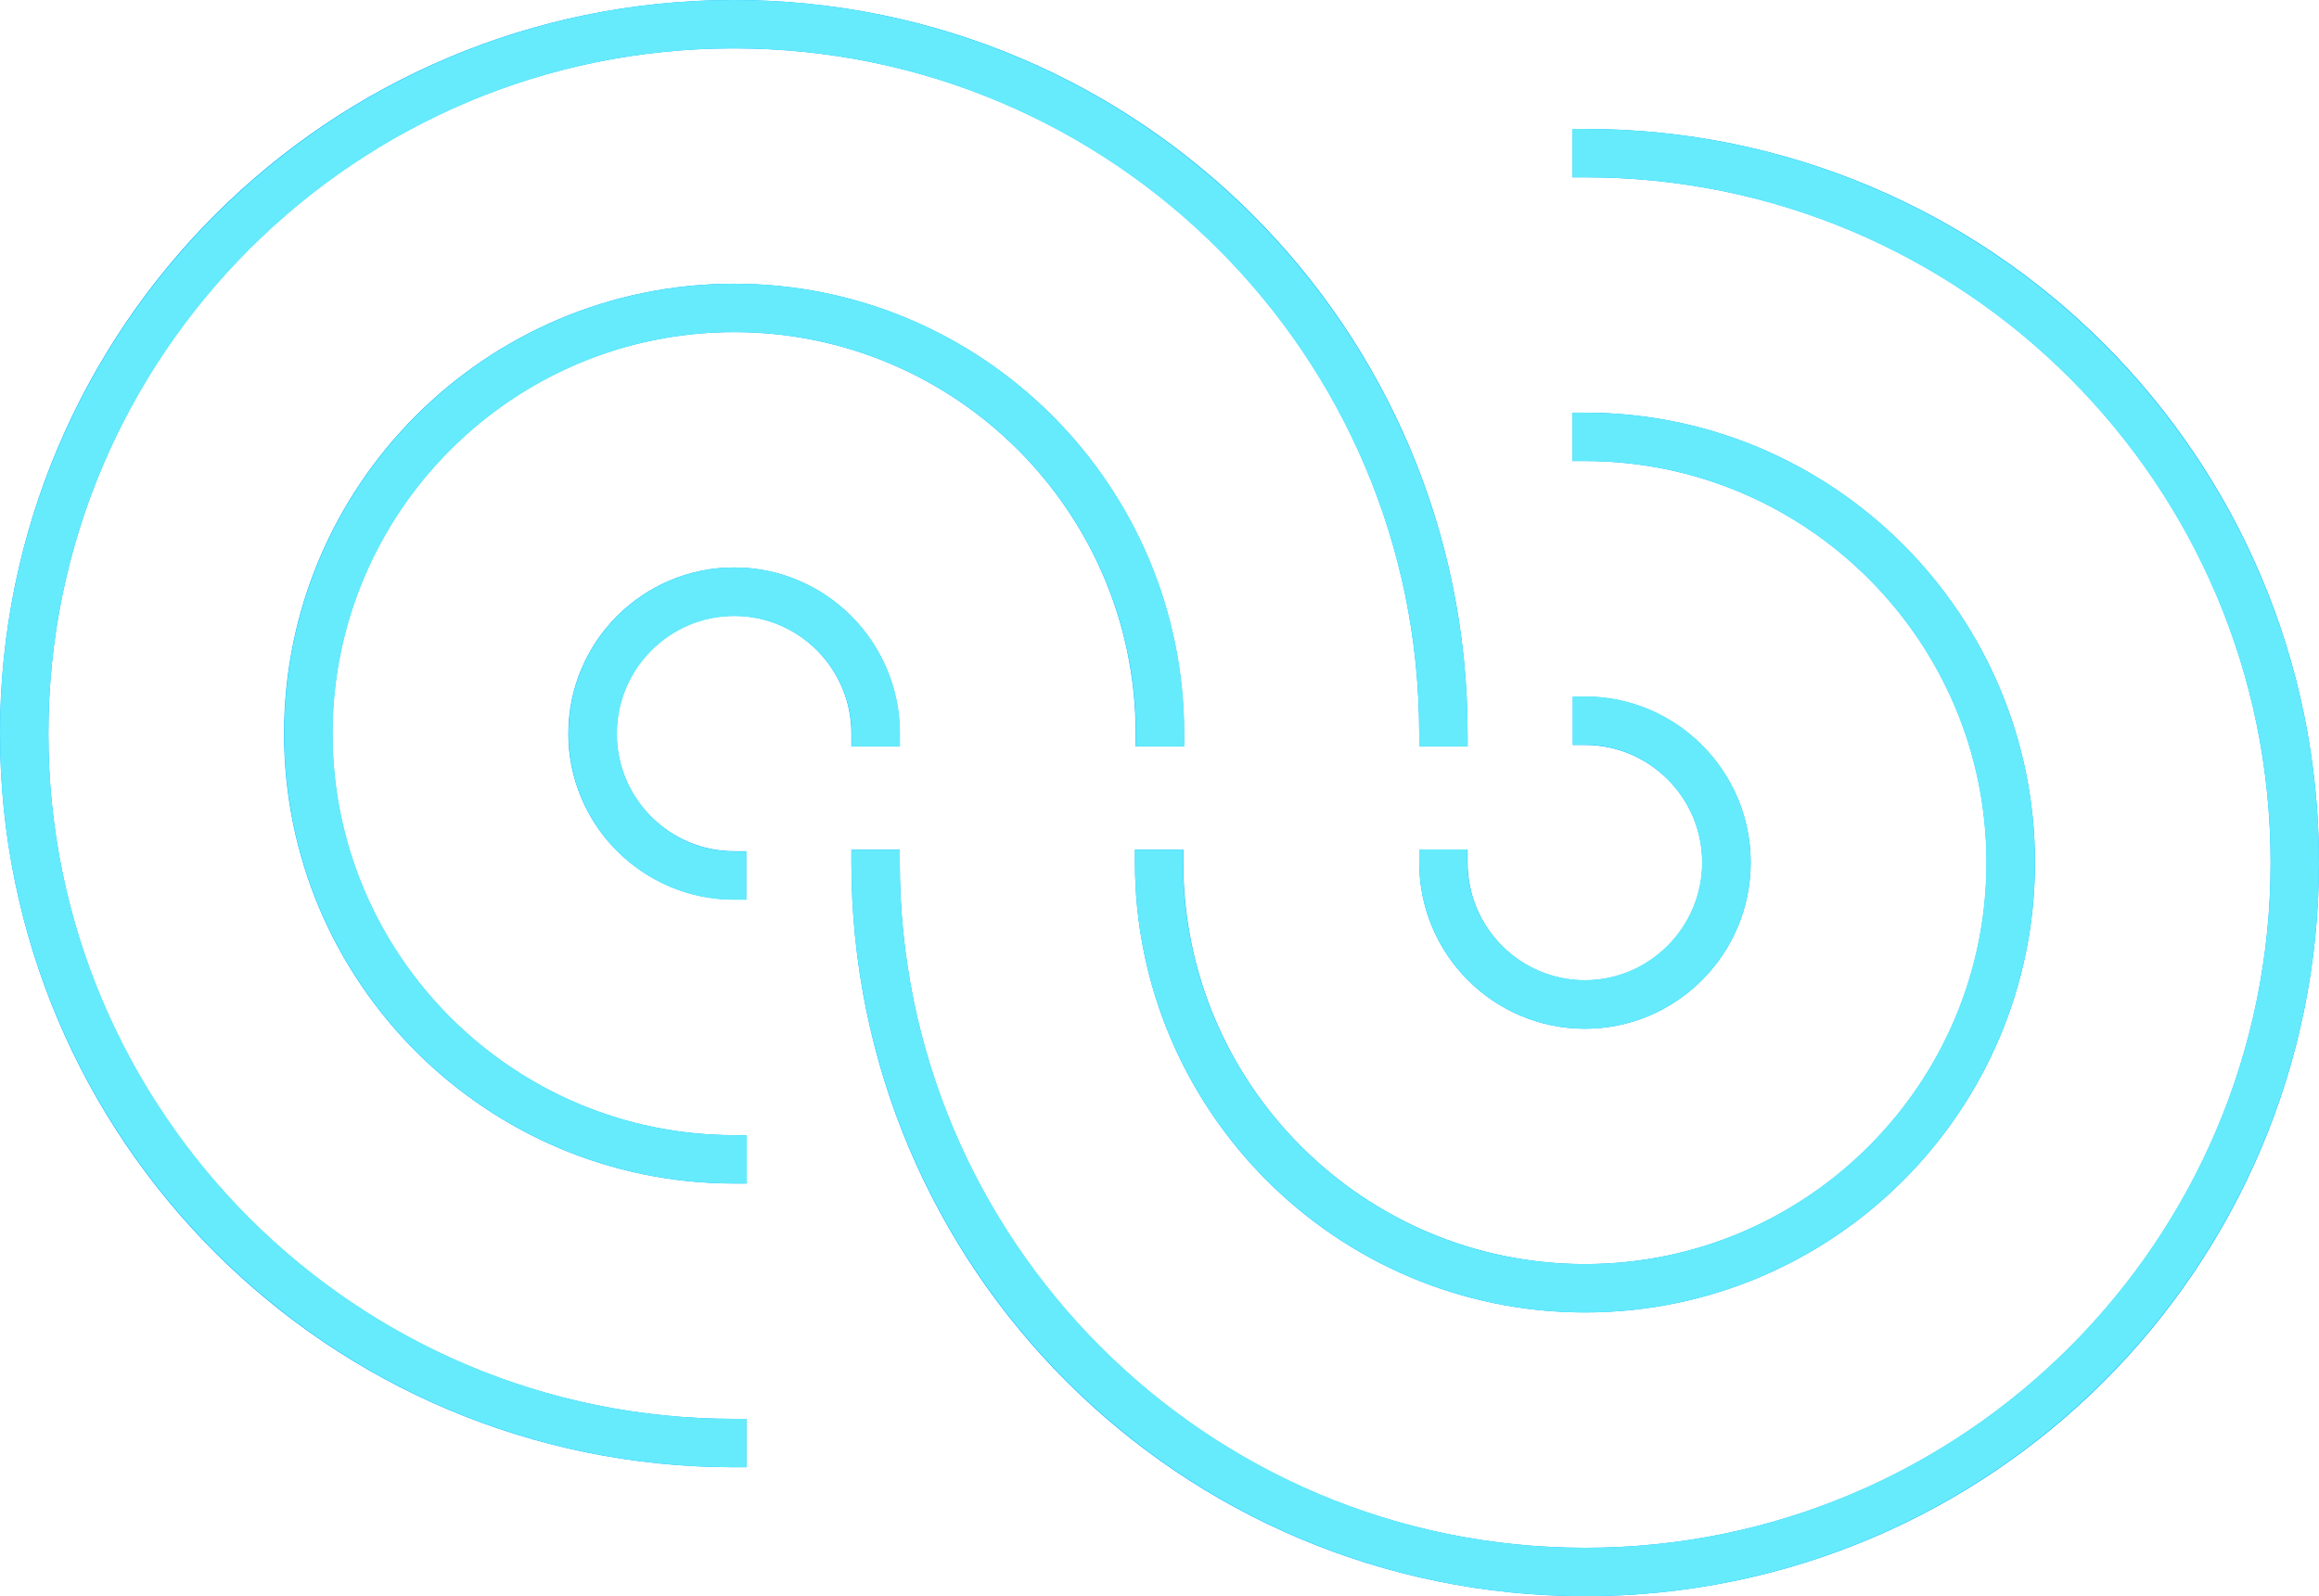
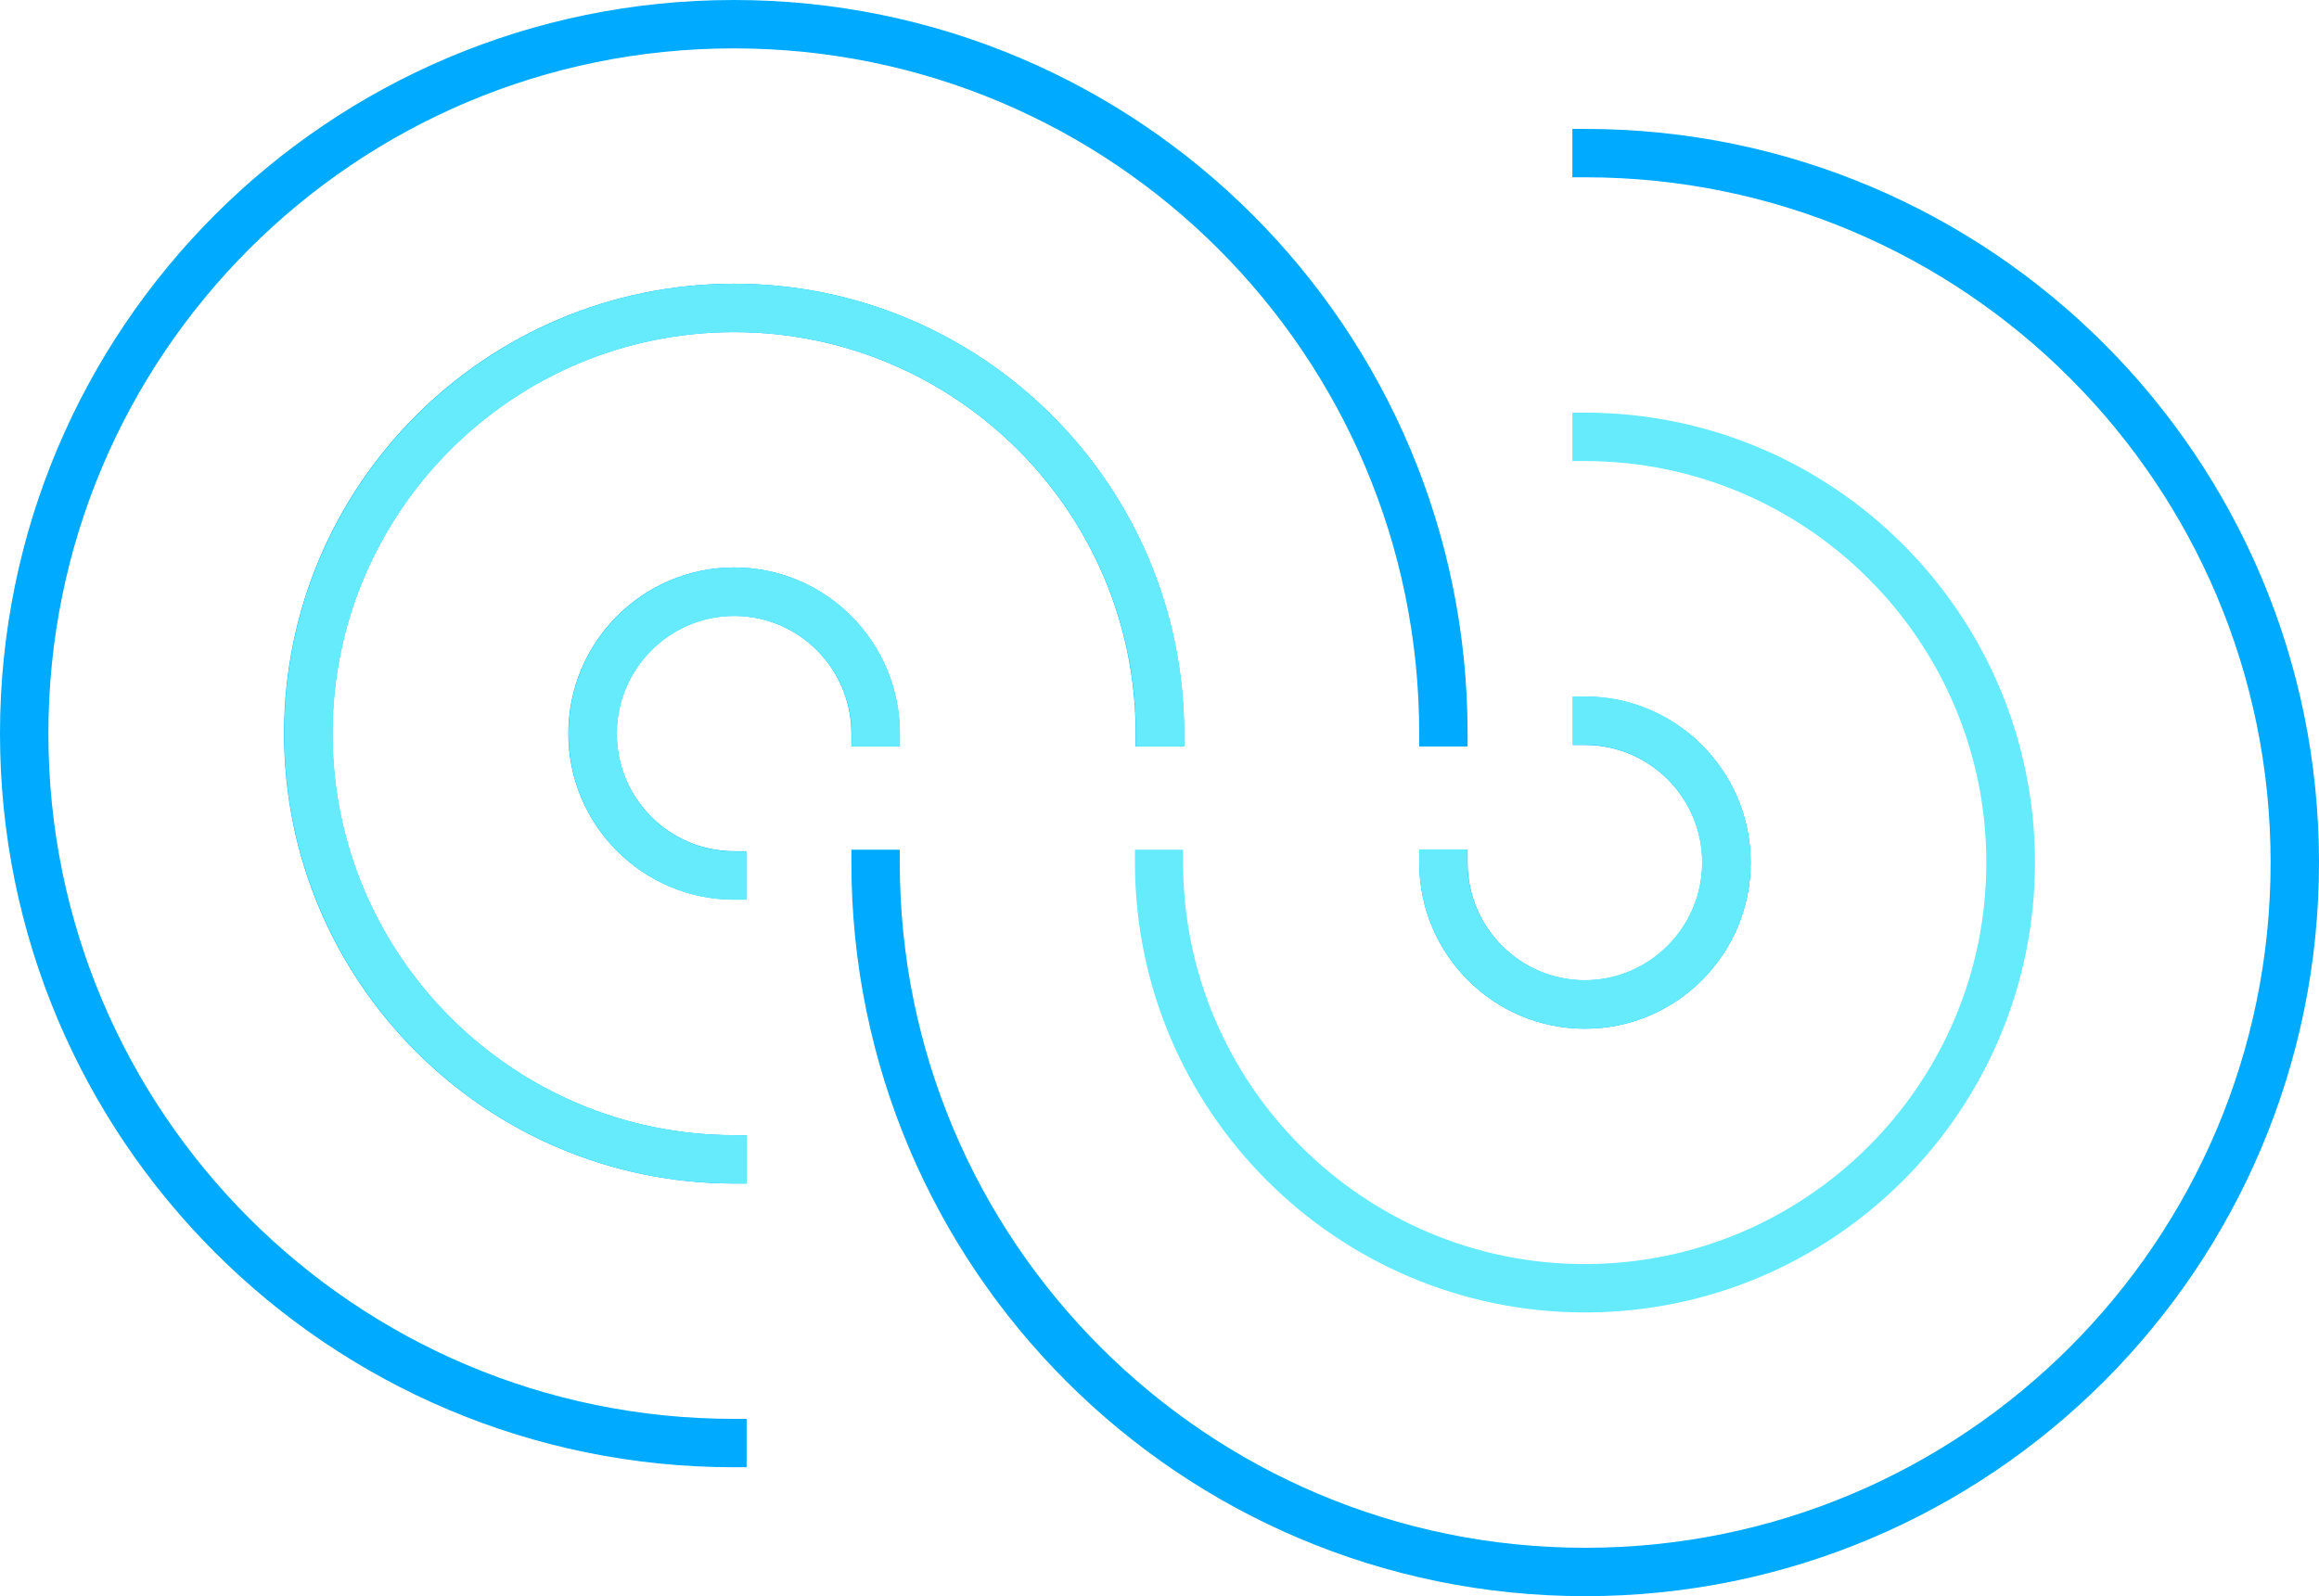
<svg xmlns="http://www.w3.org/2000/svg" id="Layer_2" data-name="Layer 2" viewBox="0 0 95.85 65.99">
  <defs>
    <style> .cls-1 { fill: none; stroke: #0af; stroke-miterlimit: 10; stroke-width: 2px; } .cls-2 { fill: #65ebfc; } </style>
  </defs>
  <g id="Linework">
    <g>
      <path class="cls-1" d="M30.86,59.66h-.53c-16.2,0-29.33-13.13-29.33-29.33S14.13,1,30.33,1s29.33,13.13,29.33,29.33v.53" />
      <path class="cls-1" d="M30.86,47.93h-.52c-9.7,0-17.6-7.89-17.6-17.6s7.89-17.6,17.6-17.6,17.6,7.89,17.6,17.6v.53" />
      <path class="cls-1" d="M30.84,36.19h-.5c-3.22,0-5.85-2.63-5.85-5.86s2.62-5.87,5.85-5.87,5.85,2.63,5.85,5.87v.53" />
      <path class="cls-1" d="M64.99,6.33h.53c16.2,0,29.33,13.13,29.33,29.33s-13.13,29.33-29.33,29.33-29.33-13.13-29.33-29.33v-.53" />
-       <path class="cls-1" d="M64.99,18.06h.52c9.7,0,17.6,7.89,17.6,17.6s-7.89,17.6-17.6,17.6-17.6-7.89-17.6-17.6v-.53" />
      <path class="cls-1" d="M65.01,29.8h.5c3.22,0,5.85,2.63,5.85,5.86s-2.62,5.87-5.85,5.87-5.85-2.63-5.85-5.87v-.53" />
    </g>
  </g>
  <g id="Outlined">
-     <path class="cls-2" d="M30.33,58.66c-15.62,0-28.33-12.71-28.33-28.33S14.71,2,30.33,2s28.33,12.71,28.33,28.33v.53h2v-.53C60.66,13.61,47.05,0,30.33,0S0,13.61,0,30.33s13.61,30.33,30.33,30.33h.53s0-2,0-2h-.53Z" />
    <path class="cls-2" d="M30.35,46.93c-9.15,0-16.6-7.45-16.6-16.6s7.45-16.6,16.6-16.6,16.6,7.45,16.6,16.6v.53h2v-.53c0-10.25-8.34-18.6-18.6-18.6S11.75,20.08,11.75,30.33s8.34,18.6,18.6,18.6h.52s0-2,0-2h-.51Z" />
    <path class="cls-2" d="M35.2,30.86h2v-.53c0-3.79-3.07-6.87-6.85-6.87s-6.85,3.08-6.85,6.87,3.07,6.87,6.85,6.87h.5s0-2,0-2h-.5c-2.67,0-4.85-2.18-4.85-4.86s2.17-4.87,4.85-4.87,4.85,2.18,4.85,4.87v.53Z" />
-     <path class="cls-2" d="M65.52,5.33h-.53s0,2,0,2h.53c15.62,0,28.33,12.71,28.33,28.33s-12.71,28.33-28.33,28.33-28.33-12.71-28.33-28.33v-.53h-2v.53c0,16.72,13.61,30.33,30.33,30.33s30.33-13.61,30.33-30.33-13.61-30.33-30.33-30.33Z" />
    <path class="cls-2" d="M46.91,35.13v.53c0,10.25,8.34,18.6,18.6,18.6s18.6-8.34,18.6-18.6-8.34-18.6-18.6-18.6h-.52s0,2,0,2h.51c9.15,0,16.6,7.44,16.6,16.6s-7.45,16.6-16.6,16.6-16.6-7.45-16.6-16.6v-.53h-2Z" />
    <path class="cls-2" d="M58.66,35.13v.53c0,3.79,3.07,6.87,6.85,6.87s6.85-3.08,6.85-6.87-3.07-6.87-6.85-6.87h-.5s0,2,0,2h.49c2.67,0,4.85,2.18,4.85,4.86s-2.18,4.87-4.85,4.87-4.85-2.18-4.85-4.87v-.53h-2Z" />
  </g>
</svg>